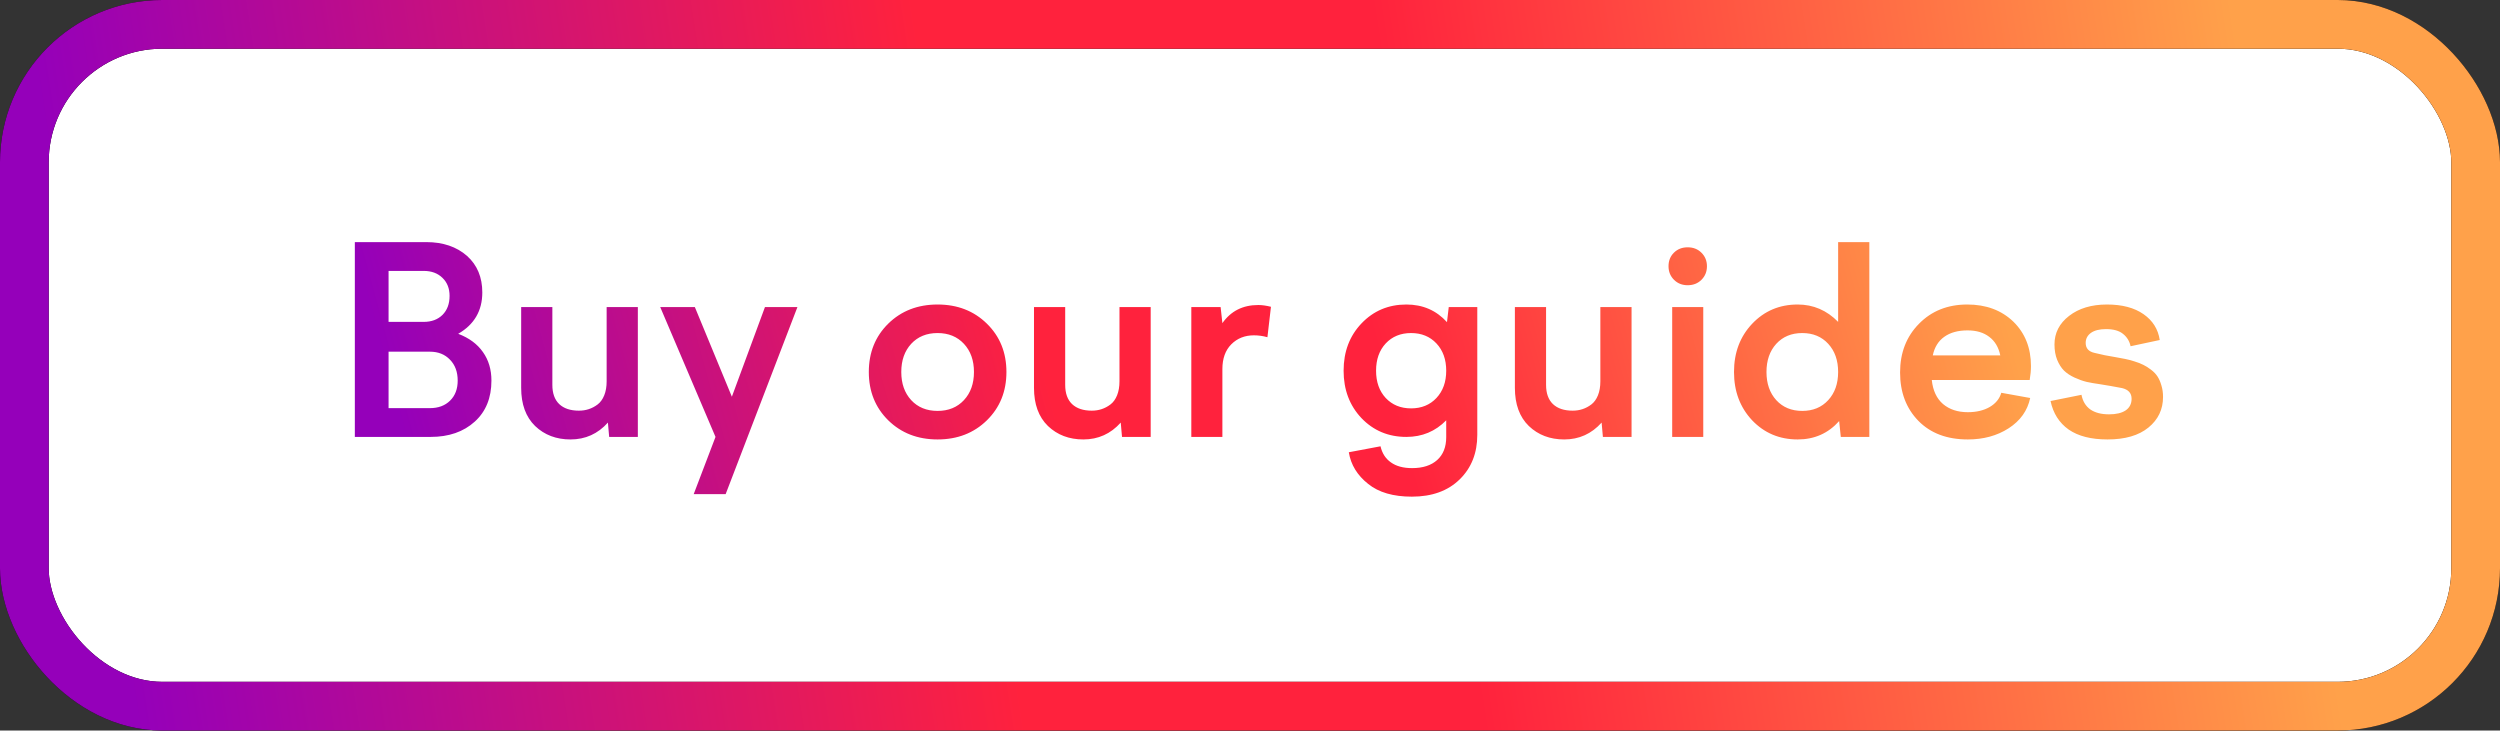
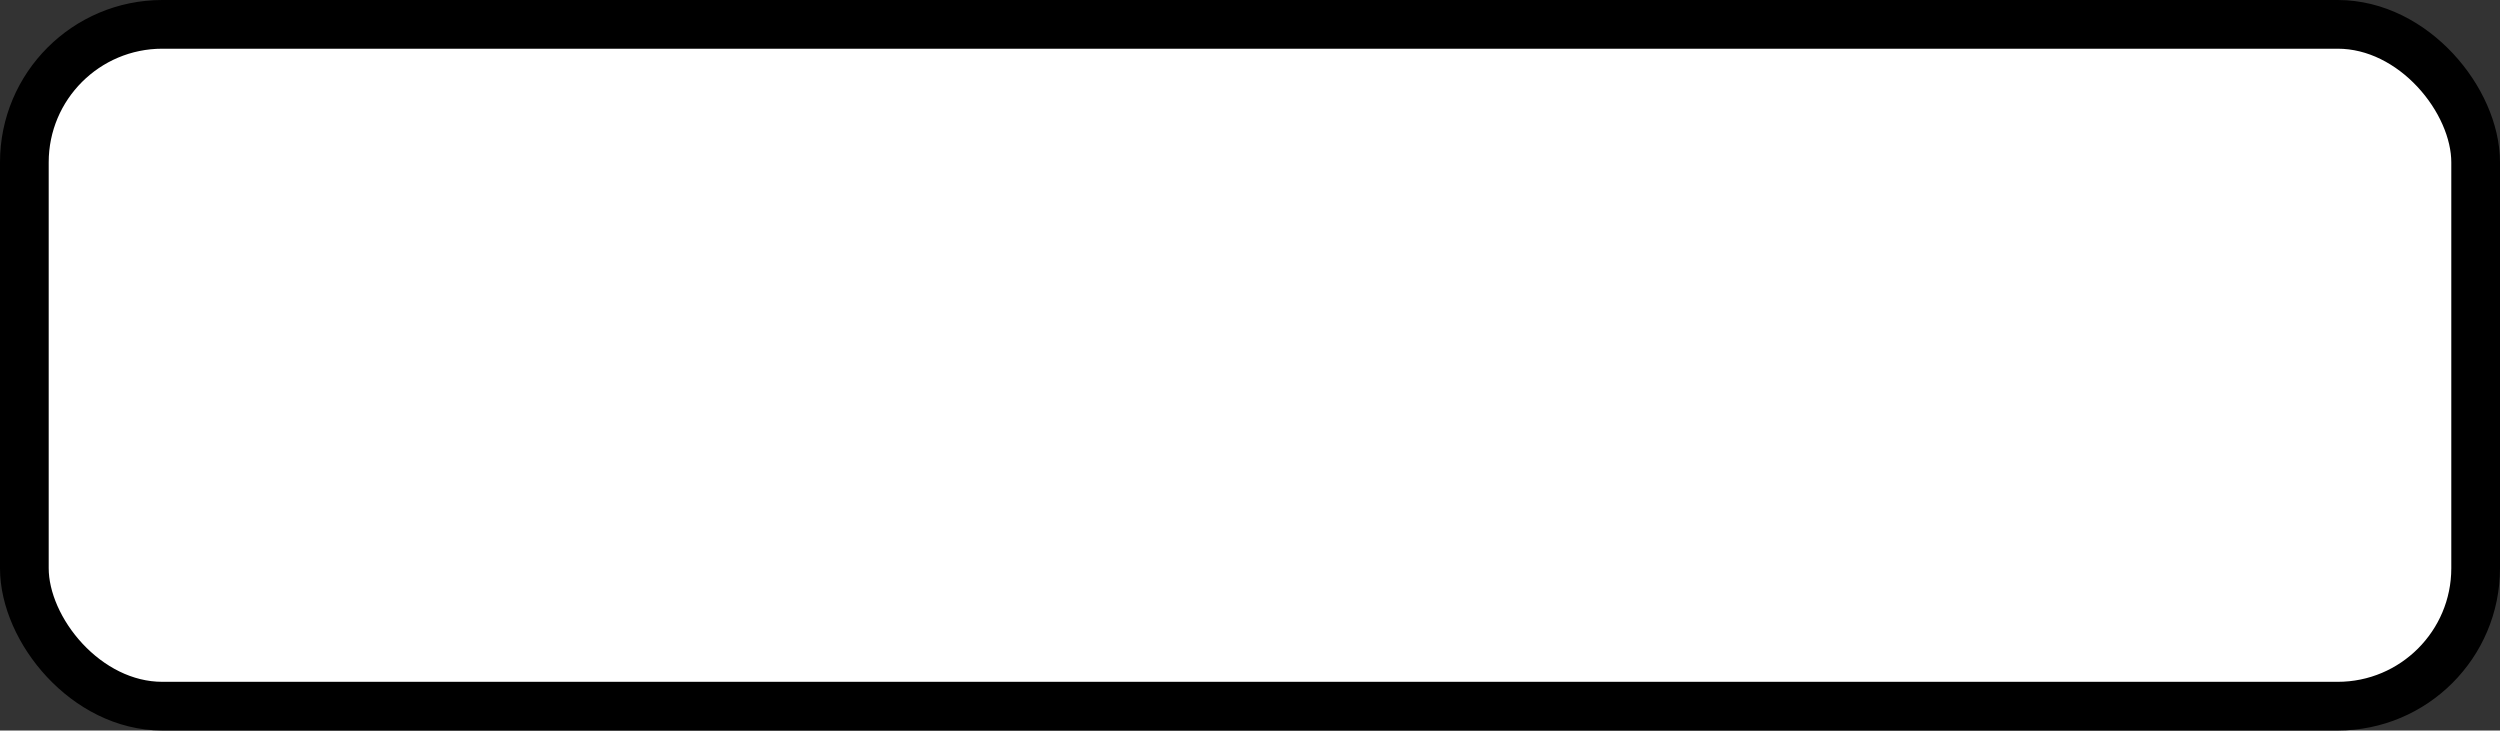
<svg xmlns="http://www.w3.org/2000/svg" width="154" height="45" viewBox="0 0 154 45" fill="none">
  <rect x="0" y="0" width="154" height="45" fill="#333333" stroke="none" />
  <rect x="1.5" y="1.5" width="151" height="42" rx="8.5" fill="white" />
-   <path d="M26.53 26.914H21.858V14.914H26.257C27.288 14.914 28.126 15.198 28.772 15.766C29.397 16.328 29.71 17.078 29.71 18.016C29.71 19.141 29.215 19.99 28.225 20.562C28.897 20.818 29.405 21.193 29.749 21.688C30.098 22.177 30.272 22.763 30.272 23.445C30.272 24.508 29.931 25.349 29.249 25.969C28.556 26.599 27.65 26.914 26.53 26.914ZM26.1 16.688H23.936V19.828H26.1C26.58 19.828 26.965 19.685 27.257 19.398C27.548 19.107 27.694 18.716 27.694 18.227C27.694 17.768 27.548 17.398 27.257 17.117C26.965 16.831 26.58 16.688 26.1 16.688ZM26.483 21.664H23.936V25.141H26.483C26.999 25.141 27.413 24.987 27.725 24.68C28.038 24.372 28.194 23.961 28.194 23.445C28.194 22.909 28.035 22.479 27.718 22.156C27.405 21.828 26.994 21.664 26.483 21.664ZM32.104 18.914H34.025V23.711C34.025 24.227 34.166 24.62 34.447 24.891C34.734 25.162 35.137 25.297 35.658 25.297C35.877 25.297 36.08 25.266 36.268 25.203C36.46 25.141 36.643 25.044 36.815 24.914C36.986 24.784 37.122 24.596 37.221 24.352C37.32 24.107 37.369 23.82 37.369 23.492V18.914H39.291V26.914H37.525L37.447 26.031C36.828 26.724 36.059 27.07 35.143 27.07C34.268 27.07 33.541 26.794 32.963 26.242C32.39 25.685 32.104 24.901 32.104 23.891V18.914ZM44.075 26.914L40.669 18.914H42.802L45.083 24.438L47.122 18.914H49.122L44.7 30.438H42.732L44.075 26.914ZM54.715 19.938C55.517 19.151 56.53 18.758 57.754 18.758C58.978 18.758 59.991 19.151 60.793 19.938C61.595 20.724 61.996 21.716 61.996 22.914C61.996 24.112 61.595 25.104 60.793 25.891C59.991 26.677 58.978 27.07 57.754 27.07C56.53 27.07 55.517 26.677 54.715 25.891C53.918 25.104 53.519 24.112 53.519 22.914C53.519 21.716 53.918 20.724 54.715 19.938ZM59.379 21.18C58.967 20.737 58.426 20.516 57.754 20.516C57.082 20.516 56.54 20.737 56.129 21.18C55.722 21.622 55.519 22.201 55.519 22.914C55.519 23.628 55.722 24.206 56.129 24.648C56.54 25.091 57.082 25.312 57.754 25.312C58.426 25.312 58.967 25.091 59.379 24.648C59.79 24.206 59.996 23.628 59.996 22.914C59.996 22.201 59.79 21.622 59.379 21.18ZM63.694 18.914H65.616V23.711C65.616 24.227 65.757 24.62 66.038 24.891C66.325 25.162 66.728 25.297 67.249 25.297C67.468 25.297 67.671 25.266 67.859 25.203C68.051 25.141 68.234 25.044 68.405 24.914C68.577 24.784 68.713 24.596 68.812 24.352C68.911 24.107 68.96 23.82 68.96 23.492V18.914H70.882V26.914H69.116L69.038 26.031C68.418 26.724 67.65 27.07 66.734 27.07C65.859 27.07 65.132 26.794 64.554 26.242C63.981 25.685 63.694 24.901 63.694 23.891V18.914ZM75.299 26.914H73.385V18.914H75.19L75.299 19.906C75.82 19.162 76.557 18.789 77.51 18.789C77.745 18.789 78.005 18.826 78.291 18.898L78.073 20.773C77.802 20.695 77.523 20.656 77.237 20.656C76.679 20.656 76.216 20.841 75.846 21.211C75.481 21.581 75.299 22.088 75.299 22.734V26.914ZM83.868 25.758C83.134 24.982 82.766 24.008 82.766 22.836C82.766 21.664 83.134 20.693 83.868 19.922C84.608 19.146 85.529 18.758 86.634 18.758C87.644 18.758 88.477 19.12 89.134 19.844L89.243 18.914H91.001V26.789C91.001 27.909 90.639 28.823 89.915 29.531C89.191 30.24 88.209 30.594 86.97 30.594C85.824 30.594 84.928 30.333 84.282 29.812C83.61 29.281 83.212 28.63 83.087 27.859L85.04 27.492C85.139 27.924 85.352 28.255 85.681 28.484C86.009 28.719 86.444 28.836 86.985 28.836C87.647 28.836 88.162 28.669 88.532 28.336C88.902 28.003 89.087 27.534 89.087 26.93V25.891C88.42 26.573 87.602 26.914 86.634 26.914C85.529 26.914 84.608 26.529 83.868 25.758ZM85.36 21.156C84.964 21.583 84.766 22.143 84.766 22.836C84.766 23.529 84.964 24.088 85.36 24.516C85.761 24.943 86.282 25.156 86.923 25.156C87.563 25.156 88.084 24.943 88.485 24.516C88.886 24.088 89.087 23.529 89.087 22.836C89.087 22.143 88.886 21.583 88.485 21.156C88.084 20.729 87.563 20.516 86.923 20.516C86.282 20.516 85.761 20.729 85.36 21.156ZM93.317 18.914H95.238V23.711C95.238 24.227 95.379 24.62 95.66 24.891C95.947 25.162 96.35 25.297 96.871 25.297C97.09 25.297 97.293 25.266 97.481 25.203C97.673 25.141 97.856 25.044 98.028 24.914C98.199 24.784 98.335 24.596 98.434 24.352C98.533 24.107 98.582 23.82 98.582 23.492V18.914H100.504V26.914H98.738L98.66 26.031C98.04 26.724 97.272 27.07 96.356 27.07C95.481 27.07 94.754 26.794 94.176 26.242C93.603 25.685 93.317 24.901 93.317 23.891V18.914ZM105.148 16.398C105.148 16.732 105.036 17.01 104.812 17.234C104.588 17.458 104.304 17.57 103.96 17.57C103.622 17.57 103.341 17.458 103.117 17.234C102.893 17.01 102.781 16.732 102.781 16.398C102.781 16.065 102.89 15.789 103.109 15.57C103.333 15.346 103.617 15.234 103.96 15.234C104.304 15.234 104.588 15.346 104.812 15.57C105.036 15.794 105.148 16.07 105.148 16.398ZM104.921 26.914H103.007V18.914H104.921V26.914ZM115.151 14.914V26.914H113.393L113.292 25.938C112.62 26.693 111.768 27.07 110.737 27.07C109.617 27.07 108.682 26.677 107.932 25.891C107.188 25.099 106.815 24.107 106.815 22.914C106.815 21.721 107.188 20.732 107.932 19.945C108.682 19.154 109.617 18.758 110.737 18.758C111.701 18.758 112.531 19.115 113.229 19.828V14.914H115.151ZM112.62 21.18C112.214 20.737 111.68 20.516 111.018 20.516C110.357 20.516 109.823 20.737 109.417 21.18C109.016 21.622 108.815 22.201 108.815 22.914C108.815 23.628 109.016 24.206 109.417 24.648C109.823 25.091 110.357 25.312 111.018 25.312C111.68 25.312 112.214 25.091 112.62 24.648C113.026 24.206 113.229 23.628 113.229 22.914C113.229 22.201 113.026 21.622 112.62 21.18ZM118.17 25.922C117.42 25.151 117.045 24.159 117.045 22.945C117.045 21.732 117.433 20.732 118.209 19.945C118.985 19.154 119.977 18.758 121.185 18.758C122.342 18.758 123.287 19.109 124.021 19.812C124.745 20.521 125.107 21.432 125.107 22.547C125.107 22.818 125.081 23.104 125.029 23.406H118.998C119.066 24.057 119.297 24.552 119.693 24.891C120.089 25.224 120.597 25.391 121.217 25.391C121.748 25.391 122.199 25.284 122.568 25.07C122.938 24.852 123.175 24.56 123.279 24.195L125.06 24.516C124.894 25.297 124.451 25.919 123.732 26.383C123.019 26.841 122.18 27.07 121.217 27.07C119.935 27.07 118.92 26.688 118.17 25.922ZM121.201 20.352C120.613 20.352 120.133 20.484 119.764 20.75C119.399 21.01 119.165 21.391 119.06 21.891H123.217C123.113 21.391 122.886 21.01 122.537 20.75C122.193 20.484 121.748 20.352 121.201 20.352ZM129.821 27.07C128.816 27.07 128.019 26.867 127.431 26.461C126.848 26.049 126.475 25.463 126.314 24.703L128.22 24.32C128.293 24.711 128.473 25.01 128.759 25.219C129.051 25.422 129.436 25.523 129.915 25.523C130.358 25.523 130.699 25.443 130.939 25.281C131.183 25.115 131.306 24.875 131.306 24.562C131.306 24.219 131.111 24 130.72 23.906C130.23 23.812 129.769 23.732 129.337 23.664C129.035 23.622 128.767 23.576 128.532 23.523C128.298 23.466 128.051 23.378 127.79 23.258C127.53 23.138 127.314 22.995 127.142 22.828C126.975 22.662 126.835 22.44 126.72 22.164C126.611 21.888 126.556 21.573 126.556 21.219C126.556 20.51 126.855 19.924 127.454 19.461C128.058 18.992 128.837 18.758 129.79 18.758C130.723 18.758 131.473 18.956 132.04 19.352C132.608 19.747 132.941 20.279 133.04 20.945L131.243 21.328C131.181 21.021 131.027 20.768 130.782 20.57C130.543 20.372 130.191 20.273 129.728 20.273C129.327 20.273 129.017 20.352 128.798 20.508C128.585 20.664 128.478 20.87 128.478 21.125C128.478 21.458 128.665 21.664 129.04 21.742C129.426 21.841 129.85 21.927 130.314 22C130.548 22.042 130.743 22.078 130.9 22.109C131.061 22.141 131.251 22.19 131.47 22.258C131.694 22.326 131.881 22.398 132.032 22.477C132.183 22.549 132.34 22.648 132.501 22.773C132.668 22.898 132.801 23.037 132.9 23.188C132.999 23.338 133.079 23.523 133.142 23.742C133.21 23.956 133.243 24.193 133.243 24.453C133.243 25.219 132.944 25.846 132.345 26.336C131.746 26.826 130.905 27.07 129.821 27.07Z" fill="white" />
-   <path d="M26.53 26.914H21.858V14.914H26.257C27.288 14.914 28.126 15.198 28.772 15.766C29.397 16.328 29.71 17.078 29.71 18.016C29.71 19.141 29.215 19.99 28.225 20.562C28.897 20.818 29.405 21.193 29.749 21.688C30.098 22.177 30.272 22.763 30.272 23.445C30.272 24.508 29.931 25.349 29.249 25.969C28.556 26.599 27.65 26.914 26.53 26.914ZM26.1 16.688H23.936V19.828H26.1C26.58 19.828 26.965 19.685 27.257 19.398C27.548 19.107 27.694 18.716 27.694 18.227C27.694 17.768 27.548 17.398 27.257 17.117C26.965 16.831 26.58 16.688 26.1 16.688ZM26.483 21.664H23.936V25.141H26.483C26.999 25.141 27.413 24.987 27.725 24.68C28.038 24.372 28.194 23.961 28.194 23.445C28.194 22.909 28.035 22.479 27.718 22.156C27.405 21.828 26.994 21.664 26.483 21.664ZM32.104 18.914H34.025V23.711C34.025 24.227 34.166 24.62 34.447 24.891C34.734 25.162 35.137 25.297 35.658 25.297C35.877 25.297 36.08 25.266 36.268 25.203C36.46 25.141 36.643 25.044 36.815 24.914C36.986 24.784 37.122 24.596 37.221 24.352C37.32 24.107 37.369 23.82 37.369 23.492V18.914H39.291V26.914H37.525L37.447 26.031C36.828 26.724 36.059 27.07 35.143 27.07C34.268 27.07 33.541 26.794 32.963 26.242C32.39 25.685 32.104 24.901 32.104 23.891V18.914ZM44.075 26.914L40.669 18.914H42.802L45.083 24.438L47.122 18.914H49.122L44.7 30.438H42.732L44.075 26.914ZM54.715 19.938C55.517 19.151 56.53 18.758 57.754 18.758C58.978 18.758 59.991 19.151 60.793 19.938C61.595 20.724 61.996 21.716 61.996 22.914C61.996 24.112 61.595 25.104 60.793 25.891C59.991 26.677 58.978 27.07 57.754 27.07C56.53 27.07 55.517 26.677 54.715 25.891C53.918 25.104 53.519 24.112 53.519 22.914C53.519 21.716 53.918 20.724 54.715 19.938ZM59.379 21.18C58.967 20.737 58.426 20.516 57.754 20.516C57.082 20.516 56.54 20.737 56.129 21.18C55.722 21.622 55.519 22.201 55.519 22.914C55.519 23.628 55.722 24.206 56.129 24.648C56.54 25.091 57.082 25.312 57.754 25.312C58.426 25.312 58.967 25.091 59.379 24.648C59.79 24.206 59.996 23.628 59.996 22.914C59.996 22.201 59.79 21.622 59.379 21.18ZM63.694 18.914H65.616V23.711C65.616 24.227 65.757 24.62 66.038 24.891C66.325 25.162 66.728 25.297 67.249 25.297C67.468 25.297 67.671 25.266 67.859 25.203C68.051 25.141 68.234 25.044 68.405 24.914C68.577 24.784 68.713 24.596 68.812 24.352C68.911 24.107 68.96 23.82 68.96 23.492V18.914H70.882V26.914H69.116L69.038 26.031C68.418 26.724 67.65 27.07 66.734 27.07C65.859 27.07 65.132 26.794 64.554 26.242C63.981 25.685 63.694 24.901 63.694 23.891V18.914ZM75.299 26.914H73.385V18.914H75.19L75.299 19.906C75.82 19.162 76.557 18.789 77.51 18.789C77.745 18.789 78.005 18.826 78.291 18.898L78.073 20.773C77.802 20.695 77.523 20.656 77.237 20.656C76.679 20.656 76.216 20.841 75.846 21.211C75.481 21.581 75.299 22.088 75.299 22.734V26.914ZM83.868 25.758C83.134 24.982 82.766 24.008 82.766 22.836C82.766 21.664 83.134 20.693 83.868 19.922C84.608 19.146 85.529 18.758 86.634 18.758C87.644 18.758 88.477 19.12 89.134 19.844L89.243 18.914H91.001V26.789C91.001 27.909 90.639 28.823 89.915 29.531C89.191 30.24 88.209 30.594 86.97 30.594C85.824 30.594 84.928 30.333 84.282 29.812C83.61 29.281 83.212 28.63 83.087 27.859L85.04 27.492C85.139 27.924 85.352 28.255 85.681 28.484C86.009 28.719 86.444 28.836 86.985 28.836C87.647 28.836 88.162 28.669 88.532 28.336C88.902 28.003 89.087 27.534 89.087 26.93V25.891C88.42 26.573 87.602 26.914 86.634 26.914C85.529 26.914 84.608 26.529 83.868 25.758ZM85.36 21.156C84.964 21.583 84.766 22.143 84.766 22.836C84.766 23.529 84.964 24.088 85.36 24.516C85.761 24.943 86.282 25.156 86.923 25.156C87.563 25.156 88.084 24.943 88.485 24.516C88.886 24.088 89.087 23.529 89.087 22.836C89.087 22.143 88.886 21.583 88.485 21.156C88.084 20.729 87.563 20.516 86.923 20.516C86.282 20.516 85.761 20.729 85.36 21.156ZM93.317 18.914H95.238V23.711C95.238 24.227 95.379 24.62 95.66 24.891C95.947 25.162 96.35 25.297 96.871 25.297C97.09 25.297 97.293 25.266 97.481 25.203C97.673 25.141 97.856 25.044 98.028 24.914C98.199 24.784 98.335 24.596 98.434 24.352C98.533 24.107 98.582 23.82 98.582 23.492V18.914H100.504V26.914H98.738L98.66 26.031C98.04 26.724 97.272 27.07 96.356 27.07C95.481 27.07 94.754 26.794 94.176 26.242C93.603 25.685 93.317 24.901 93.317 23.891V18.914ZM105.148 16.398C105.148 16.732 105.036 17.01 104.812 17.234C104.588 17.458 104.304 17.57 103.96 17.57C103.622 17.57 103.341 17.458 103.117 17.234C102.893 17.01 102.781 16.732 102.781 16.398C102.781 16.065 102.89 15.789 103.109 15.57C103.333 15.346 103.617 15.234 103.96 15.234C104.304 15.234 104.588 15.346 104.812 15.57C105.036 15.794 105.148 16.07 105.148 16.398ZM104.921 26.914H103.007V18.914H104.921V26.914ZM115.151 14.914V26.914H113.393L113.292 25.938C112.62 26.693 111.768 27.07 110.737 27.07C109.617 27.07 108.682 26.677 107.932 25.891C107.188 25.099 106.815 24.107 106.815 22.914C106.815 21.721 107.188 20.732 107.932 19.945C108.682 19.154 109.617 18.758 110.737 18.758C111.701 18.758 112.531 19.115 113.229 19.828V14.914H115.151ZM112.62 21.18C112.214 20.737 111.68 20.516 111.018 20.516C110.357 20.516 109.823 20.737 109.417 21.18C109.016 21.622 108.815 22.201 108.815 22.914C108.815 23.628 109.016 24.206 109.417 24.648C109.823 25.091 110.357 25.312 111.018 25.312C111.68 25.312 112.214 25.091 112.62 24.648C113.026 24.206 113.229 23.628 113.229 22.914C113.229 22.201 113.026 21.622 112.62 21.18ZM118.17 25.922C117.42 25.151 117.045 24.159 117.045 22.945C117.045 21.732 117.433 20.732 118.209 19.945C118.985 19.154 119.977 18.758 121.185 18.758C122.342 18.758 123.287 19.109 124.021 19.812C124.745 20.521 125.107 21.432 125.107 22.547C125.107 22.818 125.081 23.104 125.029 23.406H118.998C119.066 24.057 119.297 24.552 119.693 24.891C120.089 25.224 120.597 25.391 121.217 25.391C121.748 25.391 122.199 25.284 122.568 25.07C122.938 24.852 123.175 24.56 123.279 24.195L125.06 24.516C124.894 25.297 124.451 25.919 123.732 26.383C123.019 26.841 122.18 27.07 121.217 27.07C119.935 27.07 118.92 26.688 118.17 25.922ZM121.201 20.352C120.613 20.352 120.133 20.484 119.764 20.75C119.399 21.01 119.165 21.391 119.06 21.891H123.217C123.113 21.391 122.886 21.01 122.537 20.75C122.193 20.484 121.748 20.352 121.201 20.352ZM129.821 27.07C128.816 27.07 128.019 26.867 127.431 26.461C126.848 26.049 126.475 25.463 126.314 24.703L128.22 24.32C128.293 24.711 128.473 25.01 128.759 25.219C129.051 25.422 129.436 25.523 129.915 25.523C130.358 25.523 130.699 25.443 130.939 25.281C131.183 25.115 131.306 24.875 131.306 24.562C131.306 24.219 131.111 24 130.72 23.906C130.23 23.812 129.769 23.732 129.337 23.664C129.035 23.622 128.767 23.576 128.532 23.523C128.298 23.466 128.051 23.378 127.79 23.258C127.53 23.138 127.314 22.995 127.142 22.828C126.975 22.662 126.835 22.44 126.72 22.164C126.611 21.888 126.556 21.573 126.556 21.219C126.556 20.51 126.855 19.924 127.454 19.461C128.058 18.992 128.837 18.758 129.79 18.758C130.723 18.758 131.473 18.956 132.04 19.352C132.608 19.747 132.941 20.279 133.04 20.945L131.243 21.328C131.181 21.021 131.027 20.768 130.782 20.57C130.543 20.372 130.191 20.273 129.728 20.273C129.327 20.273 129.017 20.352 128.798 20.508C128.585 20.664 128.478 20.87 128.478 21.125C128.478 21.458 128.665 21.664 129.04 21.742C129.426 21.841 129.85 21.927 130.314 22C130.548 22.042 130.743 22.078 130.9 22.109C131.061 22.141 131.251 22.19 131.47 22.258C131.694 22.326 131.881 22.398 132.032 22.477C132.183 22.549 132.34 22.648 132.501 22.773C132.668 22.898 132.801 23.037 132.9 23.188C132.999 23.338 133.079 23.523 133.142 23.742C133.21 23.956 133.243 24.193 133.243 24.453C133.243 25.219 132.944 25.846 132.345 26.336C131.746 26.826 130.905 27.07 129.821 27.07Z" fill="url(#paint0_linear_490_38140)" />
  <rect x="1.5" y="1.5" width="151" height="42" rx="8.5" stroke="black" stroke-width="3" />
-   <rect x="1.5" y="1.5" width="151" height="42" rx="8.5" stroke="url(#paint1_linear_490_38140)" stroke-width="3" />
  <defs>
    <linearGradient id="paint0_linear_490_38140" x1="25.772" y1="34.535" x2="120.564" y2="8.633" gradientUnits="userSpaceOnUse">
      <stop offset="0.012" stop-color="#9500BA" />
      <stop offset="0.41" stop-color="#FF223D" />
      <stop offset="0.615" stop-color="#FF223D" />
      <stop offset="1" stop-color="#FFA14A" />
    </linearGradient>
    <linearGradient id="paint1_linear_490_38140" x1="7.797" y1="51.207" x2="142.148" y2="30.268" gradientUnits="userSpaceOnUse">
      <stop offset="0.012" stop-color="#9500BA" />
      <stop offset="0.41" stop-color="#FF223D" />
      <stop offset="0.615" stop-color="#FF223D" />
      <stop offset="1" stop-color="#FFA14A" />
    </linearGradient>
  </defs>
</svg>